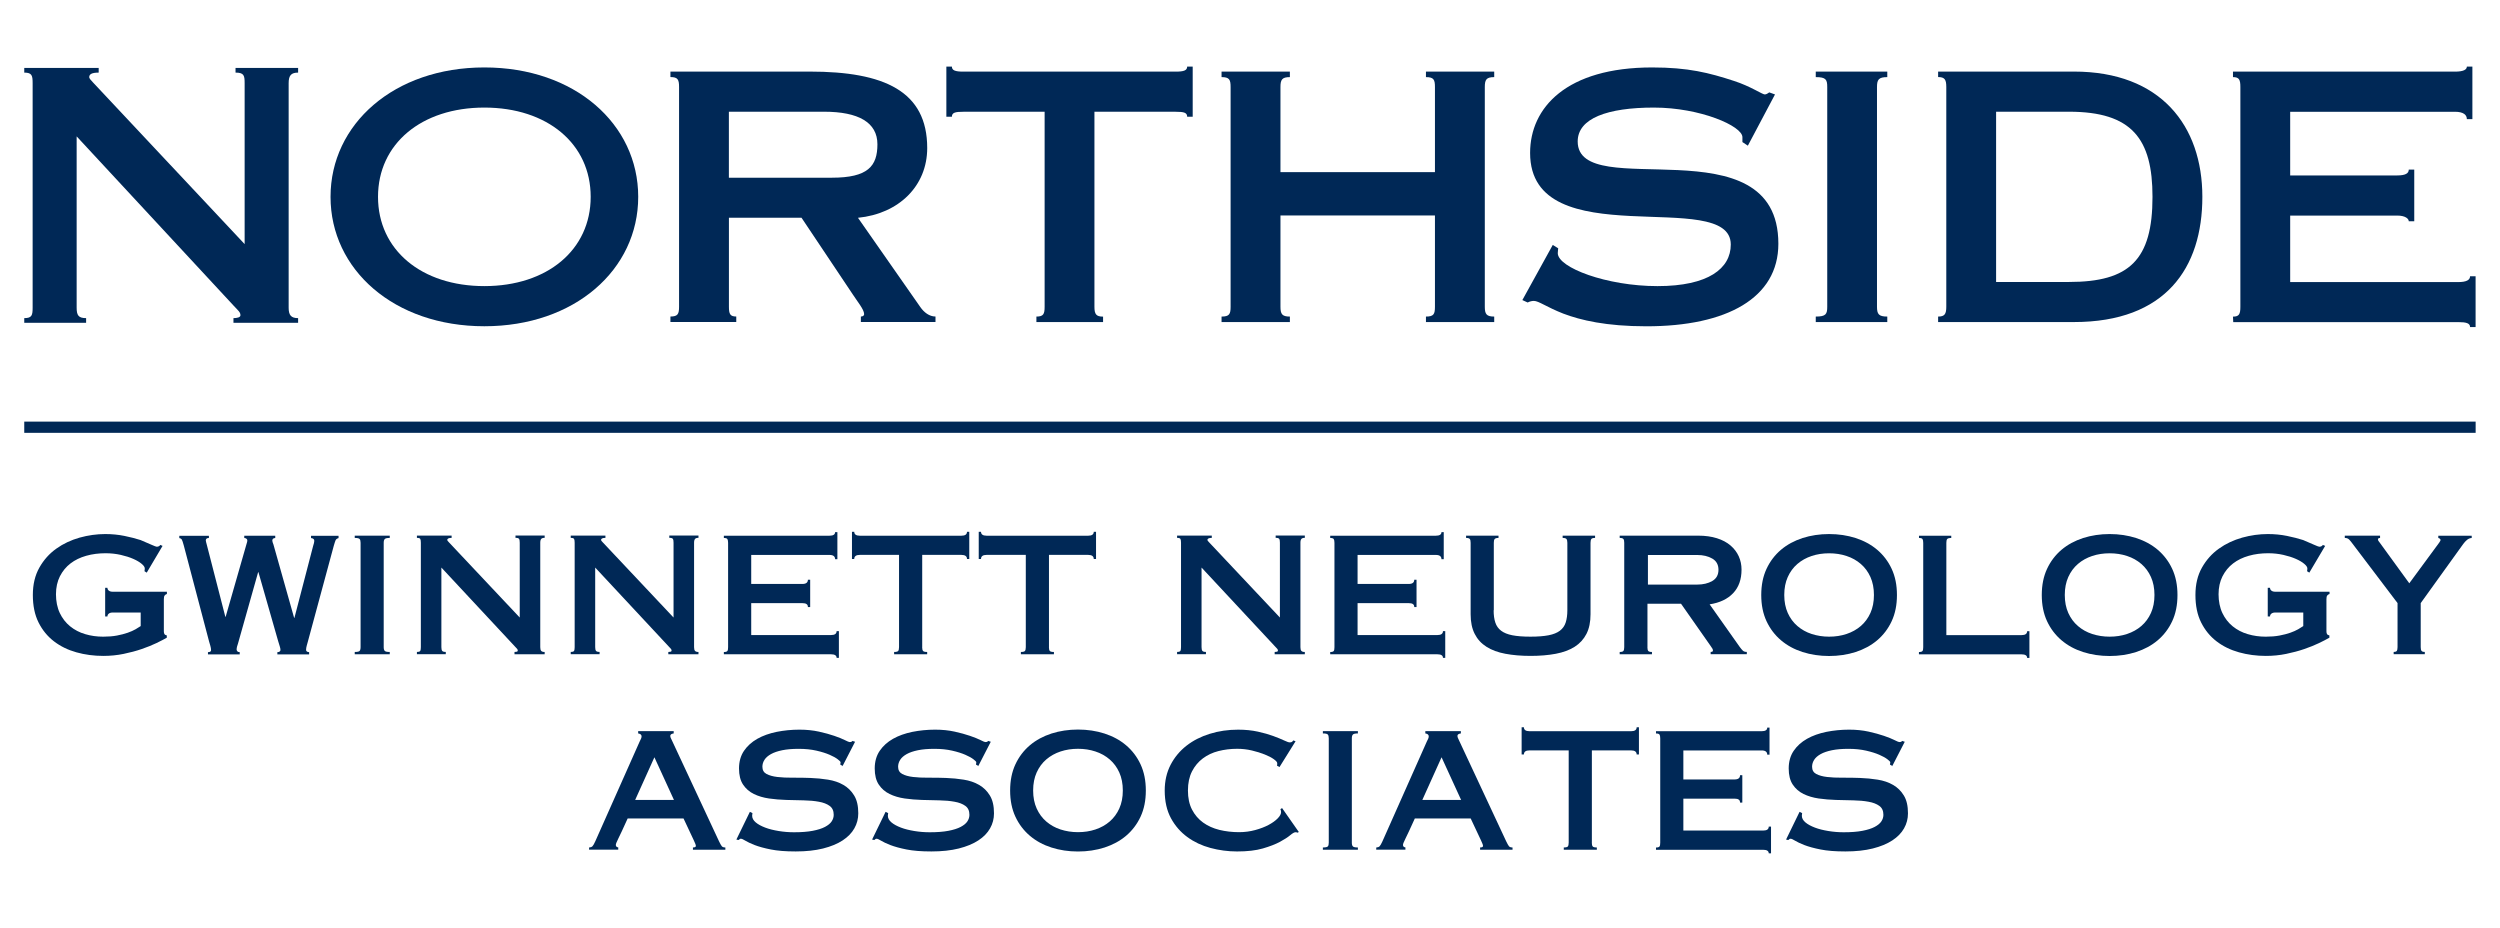
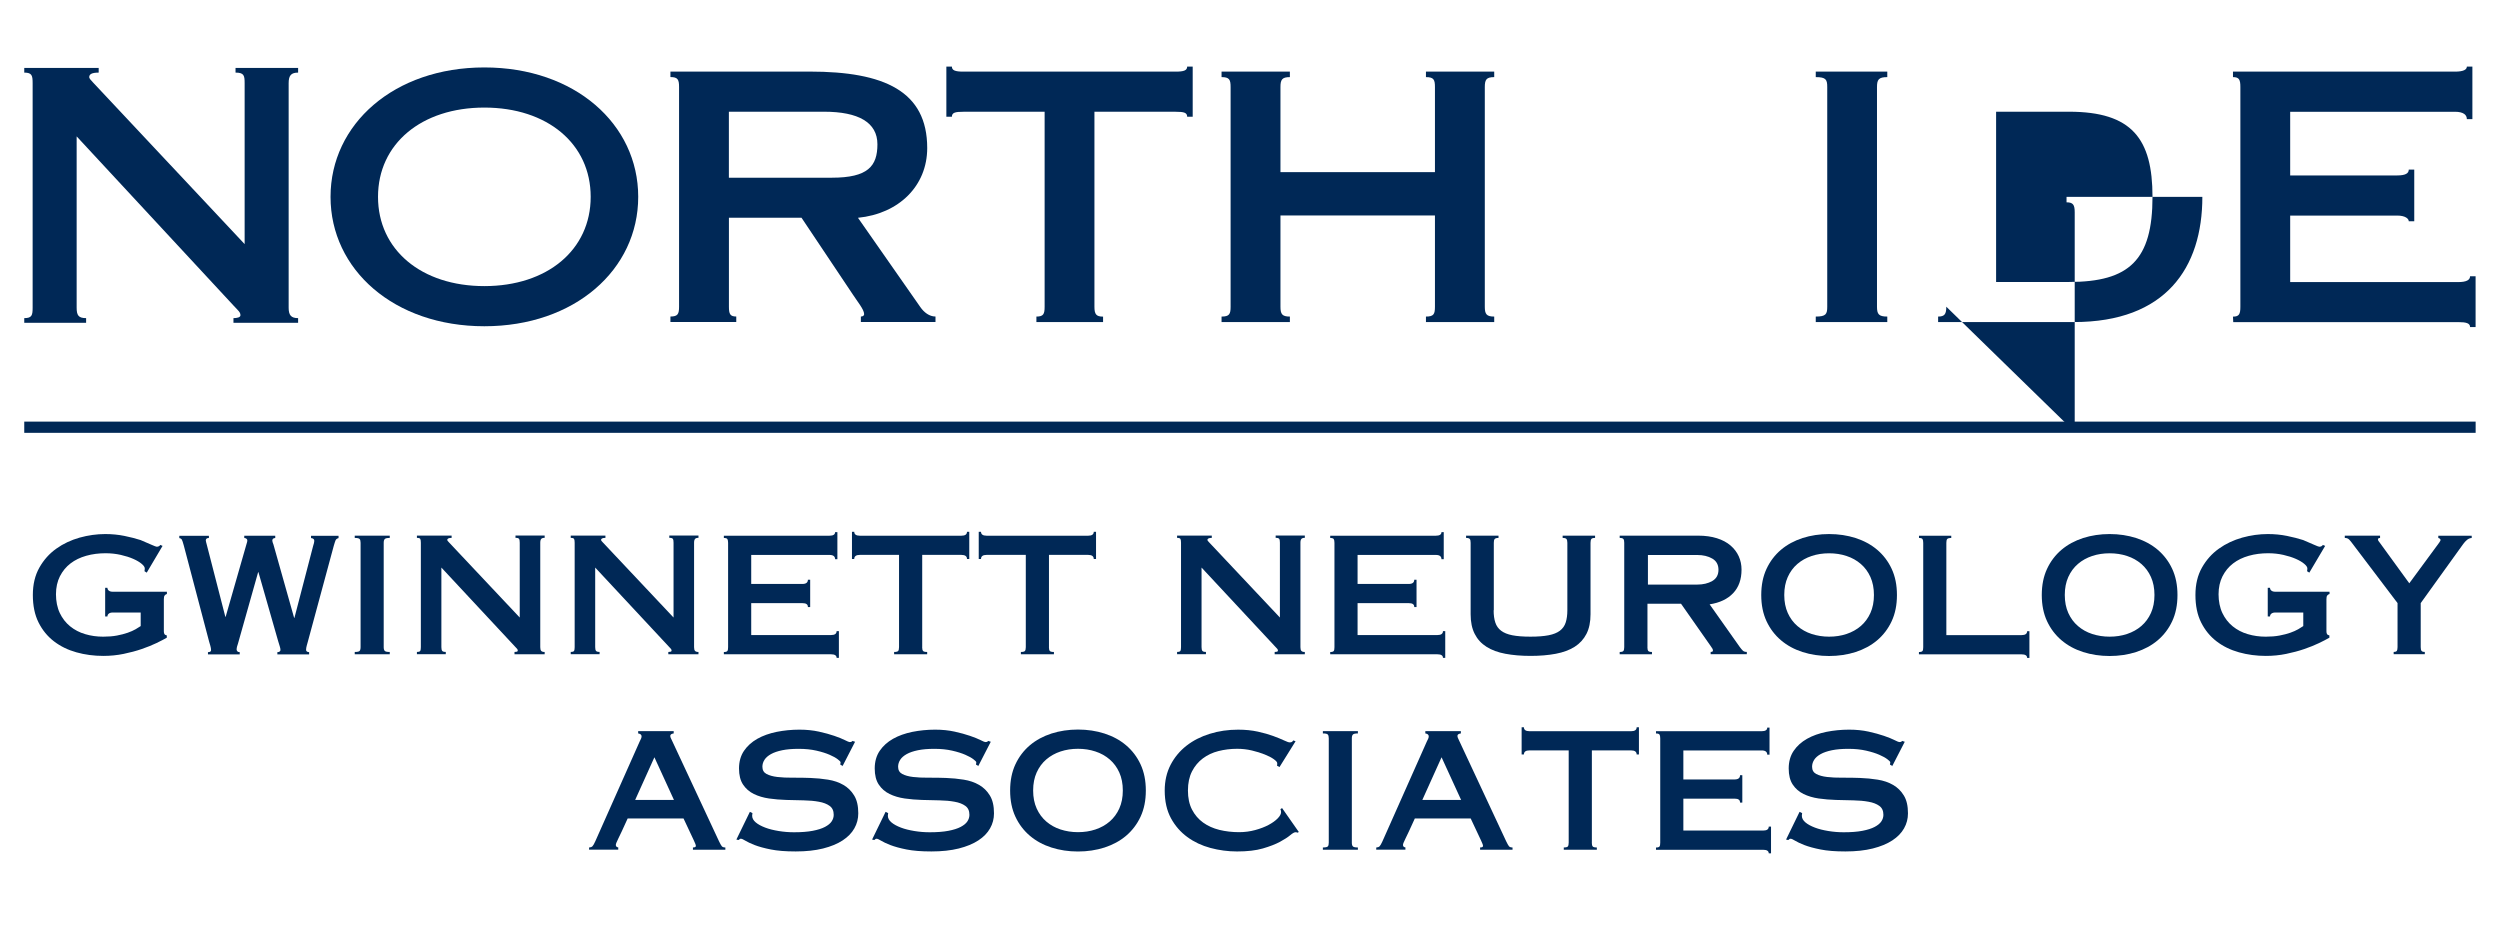
<svg xmlns="http://www.w3.org/2000/svg" version="1.1" viewBox="0 0 483.38 179.34">
  <defs>
    <style>
      .st0 {
        fill: #002856;
      }
    </style>
  </defs>
  <g id="NHCI">
    <rect class="st0" x="4.69" y="81.52" width="473.98" height="2.17" />
    <g>
      <path class="st0" d="M32.27,114.41v.44c-.17.04-.31.13-.42.27-.12.14-.17.38-.17.74v6.21c0,.25.04.44.13.55.08.12.23.19.44.24v.44c-.5.29-1.17.64-2,1.04-.83.4-1.78.78-2.85,1.15-1.07.37-2.24.68-3.5.94-1.26.26-2.57.39-3.94.39-1.81,0-3.53-.23-5.18-.69-1.65-.46-3.1-1.17-4.35-2.13-1.25-.96-2.24-2.17-2.98-3.65-.74-1.48-1.1-3.25-1.1-5.31s.42-3.8,1.26-5.29c.84-1.49,1.93-2.71,3.28-3.67,1.34-.96,2.85-1.66,4.5-2.13,1.66-.46,3.31-.69,4.95-.69,1.3,0,2.54.12,3.72.36s2.22.51,3.12.8c.84.36,1.54.66,2.11.91.57.25.9.38,1.01.38.31,0,.55-.12.69-.35l.44.19-3.06,5.17-.44-.28c.04-.17.06-.35.06-.54,0-.25-.2-.55-.6-.88-.4-.34-.94-.66-1.62-.96-.68-.3-1.49-.56-2.41-.77-.92-.21-1.91-.32-2.96-.32-1.32,0-2.57.16-3.73.49-1.17.33-2.18.82-3.04,1.48-.86.66-1.54,1.49-2.05,2.49-.5,1-.76,2.16-.76,3.48s.25,2.59.74,3.62c.49,1.03,1.16,1.89,2,2.57.84.68,1.81,1.19,2.91,1.51,1.1.33,2.26.49,3.48.49.99,0,1.87-.07,2.66-.22.79-.15,1.48-.33,2.08-.54.6-.21,1.11-.44,1.53-.68.42-.24.75-.45.98-.61v-2.62h-5.42c-.32,0-.56.07-.74.21-.18.14-.27.32-.27.55h-.44v-5.54h.44c0,.23.09.41.27.55.18.14.42.21.74.21h10.49Z" />
      <path class="st0" d="M40.39,103.58v.44c-.4,0-.6.16-.6.47,0,.06.02.17.06.33.04.16.08.32.13.49l3.59,13.95h.06l4-13.95c.08-.23.14-.42.16-.55.02-.14.03-.24.03-.3,0-.11-.06-.21-.17-.3-.12-.09-.26-.14-.42-.14v-.44h5.99v.44c-.23.02-.38.08-.46.17-.07.09-.11.21-.11.36,0,.08.03.2.08.35.05.15.1.27.14.38l4,14.18h.06l3.62-13.92c.06-.21.12-.39.16-.55.04-.16.06-.3.06-.42,0-.17-.06-.3-.19-.39-.13-.09-.27-.14-.44-.14v-.44h5.32v.44c-.29.08-.48.22-.57.41-.08.19-.2.55-.35,1.07l-5.01,18.52c-.06.23-.14.49-.22.79-.08.29-.13.57-.13.82,0,.15.06.26.17.33.12.07.26.11.42.11v.44h-6.14v-.44c.21,0,.36-.04.46-.13.09-.08.14-.18.14-.28,0-.19-.04-.42-.13-.69-.08-.27-.19-.62-.32-1.04l-3.81-13.32h-.06l-3.91,13.86c-.04.11-.09.27-.16.5-.06.23-.09.43-.09.6,0,.11.05.22.14.33.09.12.25.17.46.17v.44h-6.14v-.44c.23,0,.39-.04.47-.11.08-.07.13-.16.13-.27,0-.25-.05-.54-.14-.85-.09-.31-.17-.59-.24-.82l-4.88-18.52c-.17-.63-.3-1.02-.39-1.18-.09-.16-.26-.26-.49-.3v-.44h5.7Z" />
      <path class="st0" d="M74.19,125.12c0,.36.07.6.21.74.14.14.46.2.96.2v.44h-6.77v-.44c.5,0,.82-.07.94-.2s.19-.38.19-.74v-20.16c0-.36-.06-.6-.19-.74s-.44-.21-.94-.21v-.44h6.77v.44c-.5,0-.83.07-.96.21-.14.14-.21.38-.21.74v20.16Z" />
      <path class="st0" d="M104.46,125.12c0,.36.06.6.19.74s.35.2.66.2v.44h-5.83v-.44c.17,0,.31-.02.44-.05s.19-.1.19-.21c0-.15-.05-.27-.14-.36-.09-.09-.25-.26-.46-.49l-14.17-15.21v15.37c0,.36.05.6.16.74.1.14.34.2.69.2v.44h-5.58v-.44c.36,0,.57-.07.65-.2.07-.14.11-.38.11-.74v-20.16c0-.36-.04-.6-.11-.74-.07-.14-.29-.21-.65-.21v-.44h6.71v.44c-.57,0-.85.14-.85.41,0,.08.12.24.35.47l13.67,14.52v-14.46c0-.36-.04-.6-.13-.74-.08-.14-.32-.21-.69-.21v-.44h5.64v.44c-.32,0-.54.07-.66.21s-.19.38-.19.74v20.16Z" />
      <path class="st0" d="M134.2,125.12c0,.36.06.6.19.74s.35.2.66.2v.44h-5.83v-.44c.17,0,.31-.02.44-.05s.19-.1.19-.21c0-.15-.05-.27-.14-.36-.09-.09-.25-.26-.46-.49l-14.17-15.21v15.37c0,.36.05.6.16.74.1.14.34.2.69.2v.44h-5.58v-.44c.36,0,.57-.07.65-.2.07-.14.11-.38.11-.74v-20.16c0-.36-.04-.6-.11-.74-.07-.14-.29-.21-.65-.21v-.44h6.71v.44c-.57,0-.85.14-.85.41,0,.08.12.24.35.47l13.67,14.52v-14.46c0-.36-.04-.6-.13-.74-.08-.14-.32-.21-.69-.21v-.44h5.64v.44c-.32,0-.54.07-.66.21s-.19.38-.19.74v20.16Z" />
      <path class="st0" d="M139.96,126.07c.36,0,.58-.07.68-.2s.14-.38.14-.74v-20.16c0-.36-.05-.6-.14-.74s-.32-.21-.68-.21v-.44h20.44c.71,0,1.07-.23,1.07-.69h.44v5.23h-.44c0-.54-.36-.82-1.07-.82h-15.15v5.61h9.89c.71,0,1.07-.27,1.07-.82h.44v5.29h-.44c0-.27-.08-.46-.25-.57-.17-.13-.44-.19-.82-.19h-9.89v6.17h15.44c.71,0,1.07-.25,1.07-.76h.44v5.17h-.44c0-.46-.36-.69-1.07-.69h-20.73v-.44Z" />
      <path class="st0" d="M178.3,125.12c0,.36.06.6.17.74s.38.2.8.2v.44h-6.39v-.44c.42,0,.68-.07.79-.2.1-.14.16-.38.16-.74v-17.83h-7.59c-.71,0-1.07.26-1.07.79h-.44v-5.26h.44c0,.5.36.76,1.07.76h19.66c.71,0,1.07-.25,1.07-.76h.44v5.26h-.44c0-.52-.36-.79-1.07-.79h-7.59v17.83Z" />
      <path class="st0" d="M202.81,125.12c0,.36.06.6.17.74s.38.2.8.2v.44h-6.39v-.44c.42,0,.68-.07.79-.2.1-.14.16-.38.16-.74v-17.83h-7.59c-.71,0-1.07.26-1.07.79h-.44v-5.26h.44c0,.5.36.76,1.07.76h19.66c.71,0,1.07-.25,1.07-.76h.44v5.26h-.44c0-.52-.36-.79-1.07-.79h-7.59v17.83Z" />
      <path class="st0" d="M251.44,125.12c0,.36.06.6.19.74s.35.2.66.2v.44h-5.83v-.44c.17,0,.31-.02.44-.05s.19-.1.19-.21c0-.15-.05-.27-.14-.36-.09-.09-.25-.26-.46-.49l-14.17-15.21v15.37c0,.36.05.6.16.74s.34.2.69.2v.44h-5.58v-.44c.36,0,.57-.07.65-.2.07-.14.11-.38.11-.74v-20.16c0-.36-.04-.6-.11-.74-.07-.14-.29-.21-.65-.21v-.44h6.71v.44c-.57,0-.85.14-.85.41,0,.08.12.24.35.47l13.67,14.52v-14.46c0-.36-.04-.6-.13-.74s-.32-.21-.69-.21v-.44h5.64v.44c-.31,0-.54.07-.66.21s-.19.38-.19.74v20.16Z" />
      <path class="st0" d="M257.2,126.07c.36,0,.58-.07.68-.2s.14-.38.14-.74v-20.16c0-.36-.05-.6-.14-.74s-.32-.21-.68-.21v-.44h20.44c.71,0,1.07-.23,1.07-.69h.44v5.23h-.44c0-.54-.36-.82-1.07-.82h-15.15v5.61h9.89c.71,0,1.07-.27,1.07-.82h.44v5.29h-.44c0-.27-.08-.46-.25-.57-.17-.13-.44-.19-.82-.19h-9.89v6.17h15.44c.71,0,1.07-.25,1.07-.76h.44v5.17h-.44c0-.46-.36-.69-1.07-.69h-20.73v-.44Z" />
      <path class="st0" d="M288.8,118c0,.92.1,1.71.32,2.36.21.65.58,1.18,1.12,1.59.54.41,1.26.7,2.17.88.91.18,2.08.27,3.51.27s2.57-.09,3.5-.27c.92-.18,1.65-.47,2.19-.88s.91-.94,1.12-1.59c.21-.65.32-1.44.32-2.36v-13.04c0-.36-.06-.6-.17-.74s-.36-.21-.74-.21v-.44h6.27v.44c-.38,0-.62.07-.72.21s-.16.38-.16.74v13.8c0,1.51-.26,2.78-.79,3.81-.53,1.03-1.29,1.86-2.28,2.49-1,.63-2.22,1.08-3.65,1.35s-3.06.41-4.87.41-3.43-.14-4.87-.41-2.66-.72-3.65-1.35c-1-.63-1.76-1.46-2.28-2.49-.53-1.03-.79-2.3-.79-3.81v-13.8c0-.36-.05-.6-.16-.74s-.35-.21-.72-.21v-.44h6.27v.44c-.38,0-.62.07-.74.21s-.17.38-.17.74v13.04Z" />
      <path class="st0" d="M318.53,125.12c0,.36.05.6.16.74s.35.2.72.2v.44h-6.24v-.44c.38,0,.62-.07.72-.2s.16-.38.16-.74v-20.16c0-.36-.05-.6-.16-.74s-.35-.21-.72-.21v-.44h15.18c1.36,0,2.57.17,3.62.5s1.93.8,2.63,1.4c.7.6,1.23,1.3,1.59,2.09.36.8.54,1.66.54,2.58,0,1.89-.54,3.41-1.62,4.55-1.08,1.14-2.6,1.86-4.55,2.16l5.83,8.25c.23.31.43.55.6.71.17.16.42.24.76.24v.44h-6.99v-.44c.19,0,.31-.03.36-.08s.08-.11.08-.17c0-.13-.03-.24-.08-.35-.05-.11-.16-.27-.33-.5l-5.76-8.22h-6.49v8.38ZM318.63,113.03h9.54c1.13,0,2.1-.23,2.9-.69.8-.46,1.2-1.19,1.2-2.17s-.4-1.71-1.2-2.17c-.8-.46-1.76-.69-2.9-.69h-9.54v5.73Z" />
      <path class="st0" d="M353.66,103.26c1.83,0,3.54.26,5.13.77,1.6.52,2.99,1.27,4.17,2.27s2.12,2.23,2.8,3.69,1.02,3.14,1.02,5.06-.34,3.6-1.02,5.06c-.68,1.46-1.62,2.69-2.8,3.69s-2.58,1.75-4.17,2.27c-1.6.51-3.31.77-5.13.77s-3.54-.26-5.13-.77c-1.6-.51-2.99-1.27-4.17-2.27s-2.12-2.23-2.8-3.69c-.68-1.46-1.02-3.14-1.02-5.06s.34-3.6,1.02-5.06,1.62-2.69,2.8-3.69,2.58-1.75,4.17-2.27c1.6-.51,3.31-.77,5.13-.77ZM353.66,106.98c-1.2,0-2.32.17-3.37.52-1.05.35-1.97.86-2.76,1.54-.79.68-1.41,1.52-1.86,2.52-.45,1-.68,2.16-.68,3.48s.23,2.48.68,3.48c.45,1,1.07,1.84,1.86,2.52s1.71,1.2,2.76,1.54,2.17.52,3.37.52,2.32-.17,3.37-.52,1.97-.86,2.76-1.54c.79-.68,1.41-1.52,1.86-2.52.45-1,.68-2.16.68-3.48s-.23-2.48-.68-3.48c-.45-1-1.07-1.84-1.86-2.52-.79-.68-1.71-1.2-2.76-1.54-1.05-.35-2.17-.52-3.37-.52Z" />
      <path class="st0" d="M371.04,126.07c.36,0,.58-.07.68-.2s.14-.38.14-.74v-20.16c0-.36-.05-.6-.14-.74s-.32-.21-.68-.21v-.44h6.24v.44c-.42,0-.68.07-.79.21-.11.14-.16.38-.16.74v17.83h14.55c.71,0,1.07-.25,1.07-.76h.44v5.17h-.44c0-.46-.36-.69-1.07-.69h-19.85v-.44Z" />
      <path class="st0" d="M407.9,103.26c1.83,0,3.54.26,5.13.77,1.6.52,2.99,1.27,4.17,2.27s2.12,2.23,2.8,3.69,1.02,3.14,1.02,5.06-.34,3.6-1.02,5.06c-.68,1.46-1.62,2.69-2.8,3.69s-2.58,1.75-4.17,2.27c-1.6.51-3.31.77-5.13.77s-3.54-.26-5.13-.77c-1.6-.51-2.99-1.27-4.17-2.27s-2.12-2.23-2.8-3.69c-.68-1.46-1.02-3.14-1.02-5.06s.34-3.6,1.02-5.06,1.62-2.69,2.8-3.69,2.58-1.75,4.17-2.27c1.6-.51,3.31-.77,5.13-.77ZM407.9,106.98c-1.2,0-2.32.17-3.37.52-1.05.35-1.97.86-2.76,1.54-.79.68-1.41,1.52-1.86,2.52-.45,1-.68,2.16-.68,3.48s.23,2.48.68,3.48c.45,1,1.07,1.84,1.86,2.52s1.71,1.2,2.76,1.54,2.17.52,3.37.52,2.32-.17,3.37-.52,1.97-.86,2.76-1.54c.79-.68,1.41-1.52,1.86-2.52.45-1,.68-2.16.68-3.48s-.23-2.48-.68-3.48c-.45-1-1.07-1.84-1.86-2.52-.79-.68-1.71-1.2-2.76-1.54-1.05-.35-2.17-.52-3.37-.52Z" />
      <path class="st0" d="M450.42,114.41v.44c-.17.04-.31.13-.43.27-.12.14-.17.38-.17.74v6.21c0,.25.04.44.13.55.08.12.23.19.44.24v.44c-.5.29-1.17.64-2,1.04-.83.4-1.78.78-2.85,1.15s-2.24.68-3.5.94c-1.26.26-2.57.39-3.94.39-1.81,0-3.53-.23-5.18-.69-1.65-.46-3.1-1.17-4.35-2.13-1.25-.96-2.24-2.17-2.98-3.65s-1.1-3.25-1.1-5.31.42-3.8,1.26-5.29,1.93-2.71,3.28-3.67c1.34-.96,2.85-1.66,4.5-2.13,1.66-.46,3.31-.69,4.95-.69,1.3,0,2.54.12,3.72.36,1.18.24,2.21.51,3.12.8.84.36,1.54.66,2.11.91.57.25.9.38,1.01.38.31,0,.55-.12.69-.35l.44.19-3.06,5.17-.44-.28c.04-.17.06-.35.06-.54,0-.25-.2-.55-.6-.88-.4-.34-.94-.66-1.62-.96-.68-.3-1.49-.56-2.41-.77s-1.91-.32-2.96-.32c-1.32,0-2.57.16-3.73.49-1.17.33-2.18.82-3.04,1.48-.86.66-1.54,1.49-2.05,2.49-.5,1-.76,2.16-.76,3.48s.25,2.59.74,3.62c.49,1.03,1.16,1.89,2,2.57.84.68,1.81,1.19,2.91,1.51,1.1.33,2.26.49,3.48.49.99,0,1.87-.07,2.66-.22.79-.15,1.48-.33,2.08-.54.6-.21,1.11-.44,1.53-.68.42-.24.75-.45.98-.61v-2.62h-5.42c-.32,0-.56.07-.74.21-.18.14-.27.32-.27.55h-.44v-5.54h.44c0,.23.09.41.27.55.18.14.42.21.74.21h10.49Z" />
      <path class="st0" d="M460.19,103.58v.44c-.27,0-.41.09-.41.28,0,.1.04.21.13.33.08.12.19.26.32.43l5.61,7.72,5.8-7.88c.06-.1.12-.2.17-.28.05-.08.08-.15.08-.19,0-.11-.05-.19-.14-.27-.09-.07-.19-.12-.3-.14v-.44h6.46v.44c-.34.02-.63.14-.9.36s-.51.49-.74.8l-8.22,11.43v8.5c0,.36.05.6.16.74.11.14.32.2.63.2v.44h-6.02v-.44c.31,0,.52-.07.61-.2.09-.14.14-.38.14-.74v-8.5l-8.66-11.43c-.23-.32-.45-.59-.66-.82-.21-.23-.5-.35-.88-.35v-.44h6.83Z" />
      <path class="st0" d="M113.9,164.31v-.44c.29-.02.51-.1.65-.24.14-.14.32-.46.55-.96l8.6-19.34c.08-.17.16-.33.24-.49.07-.16.11-.31.11-.46,0-.32-.22-.5-.66-.57v-.44h6.87v.44c-.44.06-.66.22-.66.47,0,.13.03.25.08.38.05.13.12.27.21.44l9.13,19.56c.23.48.41.8.54.96.13.16.36.24.69.24v.44h-6.27v-.44c.38,0,.57-.1.57-.31,0-.08-.03-.19-.08-.33-.05-.14-.16-.39-.33-.76-.17-.37-.41-.88-.72-1.53-.31-.65-.74-1.54-1.26-2.68h-10.8c-.46,1.03-.84,1.85-1.13,2.47s-.53,1.11-.71,1.48-.3.63-.36.79c-.06.16-.09.29-.09.39,0,.27.16.43.47.47v.44h-5.61ZM130.31,154.67l-3.78-8.25-3.72,8.25h7.5Z" />
      <path class="st0" d="M162.97,148.12l-.5-.28c.04-.17.06-.31.06-.44,0-.11-.18-.3-.54-.58-.36-.28-.88-.58-1.58-.88-.69-.3-1.54-.57-2.55-.8-1.01-.23-2.15-.35-3.43-.35s-2.3.09-3.18.27c-.88.18-1.61.43-2.17.74-.57.32-.99.68-1.26,1.1-.27.42-.41.87-.41,1.35,0,.65.27,1.12.8,1.4s1.23.48,2.09.58c.86.1,1.85.15,2.96.14s2.25,0,3.42.05c1.17.04,2.3.15,3.42.33,1.11.18,2.1.51,2.96,1.01.86.49,1.56,1.18,2.09,2.05.54.87.8,2.02.8,3.45,0,1.05-.25,2.02-.76,2.91-.5.89-1.26,1.67-2.27,2.33-1.01.66-2.27,1.18-3.78,1.56s-3.28.57-5.29.57-3.53-.13-4.8-.38c-1.27-.25-2.31-.54-3.12-.85-.81-.32-1.41-.6-1.81-.85-.4-.25-.69-.38-.88-.38-.11,0-.18.03-.24.09-.05.06-.12.12-.21.16l-.41-.09,2.61-5.36.5.25c0,.06-.01.13-.03.21-.02.07-.03.17-.03.3,0,.46.23.89.69,1.28s1.08.72,1.84,1.01,1.63.5,2.6.66c.97.16,1.95.24,2.96.24,1.43,0,2.64-.09,3.62-.28.99-.19,1.78-.44,2.38-.76.6-.32,1.03-.67,1.29-1.07.26-.4.39-.82.39-1.26,0-.78-.26-1.35-.79-1.73-.52-.38-1.22-.65-2.08-.8-.86-.16-1.84-.25-2.93-.27-1.09-.02-2.21-.05-3.36-.08-1.14-.03-2.26-.13-3.35-.28-1.09-.16-2.07-.45-2.93-.87-.86-.42-1.55-1.02-2.08-1.81-.53-.79-.79-1.83-.79-3.13s.32-2.46.96-3.4c.64-.94,1.5-1.72,2.58-2.33,1.08-.61,2.33-1.05,3.73-1.34,1.41-.28,2.88-.43,4.41-.43,1.37,0,2.62.13,3.76.38,1.14.25,2.14.53,2.99.82s1.53.57,2.03.82c.5.25.81.38.91.38.21,0,.35-.03.41-.08.06-.05.12-.1.16-.14l.5.16-2.43,4.72Z" />
      <path class="st0" d="M189.21,148.12l-.5-.28c.04-.17.06-.31.06-.44,0-.11-.18-.3-.54-.58-.36-.28-.88-.58-1.58-.88-.69-.3-1.54-.57-2.55-.8-1.01-.23-2.15-.35-3.43-.35s-2.3.09-3.18.27c-.88.18-1.61.43-2.17.74-.57.32-.99.68-1.26,1.1-.27.42-.41.87-.41,1.35,0,.65.27,1.12.8,1.4s1.23.48,2.09.58c.86.1,1.85.15,2.96.14s2.25,0,3.42.05c1.17.04,2.3.15,3.42.33,1.11.18,2.1.51,2.96,1.01.86.49,1.56,1.18,2.09,2.05.54.87.8,2.02.8,3.45,0,1.05-.25,2.02-.76,2.91-.5.89-1.26,1.67-2.27,2.33-1.01.66-2.27,1.18-3.78,1.56s-3.28.57-5.29.57-3.53-.13-4.8-.38c-1.27-.25-2.31-.54-3.12-.85-.81-.32-1.41-.6-1.81-.85-.4-.25-.69-.38-.88-.38-.11,0-.18.03-.24.09-.05.06-.12.12-.21.16l-.41-.09,2.61-5.36.5.25c0,.06-.01.13-.03.21-.02.07-.03.17-.03.3,0,.46.23.89.69,1.28s1.08.72,1.84,1.01,1.63.5,2.6.66c.97.16,1.95.24,2.96.24,1.43,0,2.64-.09,3.62-.28.99-.19,1.78-.44,2.38-.76.6-.32,1.03-.67,1.29-1.07.26-.4.39-.82.39-1.26,0-.78-.26-1.35-.79-1.73-.52-.38-1.22-.65-2.08-.8-.86-.16-1.84-.25-2.93-.27-1.09-.02-2.21-.05-3.36-.08-1.14-.03-2.26-.13-3.35-.28-1.09-.16-2.07-.45-2.93-.87-.86-.42-1.55-1.02-2.08-1.81-.53-.79-.79-1.83-.79-3.13s.32-2.46.96-3.4c.64-.94,1.5-1.72,2.58-2.33,1.08-.61,2.33-1.05,3.73-1.34,1.41-.28,2.88-.43,4.41-.43,1.37,0,2.62.13,3.76.38,1.14.25,2.14.53,2.99.82s1.53.57,2.03.82c.5.25.81.38.91.38.21,0,.35-.03.41-.08.06-.05.12-.1.16-.14l.5.16-2.43,4.72Z" />
      <path class="st0" d="M208.43,141.06c1.83,0,3.54.26,5.13.77,1.6.52,2.99,1.27,4.17,2.27s2.12,2.23,2.8,3.69,1.02,3.14,1.02,5.06-.34,3.6-1.02,5.06c-.68,1.46-1.62,2.69-2.8,3.69s-2.58,1.75-4.17,2.27c-1.6.51-3.31.77-5.13.77s-3.54-.26-5.13-.77c-1.6-.51-2.99-1.27-4.17-2.27s-2.12-2.23-2.8-3.69c-.68-1.46-1.02-3.14-1.02-5.06s.34-3.6,1.02-5.06,1.62-2.69,2.8-3.69,2.58-1.75,4.17-2.27c1.6-.51,3.31-.77,5.13-.77ZM208.43,144.78c-1.2,0-2.32.17-3.37.52-1.05.35-1.97.86-2.76,1.54-.79.68-1.41,1.52-1.86,2.52-.45,1-.68,2.16-.68,3.48s.23,2.48.68,3.48c.45,1,1.07,1.84,1.86,2.52s1.71,1.2,2.76,1.54,2.17.52,3.37.52,2.32-.17,3.37-.52,1.97-.86,2.76-1.54c.79-.68,1.41-1.52,1.86-2.52.45-1,.68-2.16.68-3.48s-.23-2.48-.68-3.48c-.45-1-1.07-1.84-1.86-2.52-.79-.68-1.71-1.2-2.76-1.54-1.05-.35-2.17-.52-3.37-.52Z" />
      <path class="st0" d="M247.39,148.31l-.47-.25c.02-.1.03-.19.03-.27v-.24c0-.19-.22-.44-.66-.76-.44-.32-1.02-.62-1.75-.91-.72-.29-1.55-.55-2.47-.77-.92-.22-1.88-.33-2.87-.33-1.26,0-2.46.15-3.61.44s-2.15.77-3.02,1.42c-.87.65-1.57,1.49-2.09,2.5-.52,1.02-.79,2.25-.79,3.7s.26,2.68.79,3.7c.53,1.02,1.24,1.85,2.14,2.5.9.65,1.95,1.12,3.15,1.42,1.2.29,2.47.44,3.81.44,1.09,0,2.13-.14,3.12-.41.99-.27,1.85-.6,2.58-.99.73-.39,1.32-.81,1.76-1.26s.66-.86.66-1.21c0-.21-.04-.4-.13-.57l.32-.22,3.24,4.63-.25.13c-.11-.06-.23-.09-.38-.09-.23,0-.58.19-1.04.58-.46.39-1.12.81-1.98,1.28-.86.46-1.96.89-3.31,1.28-1.34.39-3,.58-4.98.58-1.76,0-3.48-.23-5.15-.68-1.67-.45-3.16-1.15-4.47-2.11-1.31-.96-2.37-2.17-3.17-3.65s-1.2-3.26-1.2-5.34c0-1.85.38-3.5,1.13-4.96.76-1.46,1.78-2.69,3.07-3.7,1.29-1.01,2.8-1.78,4.52-2.31,1.72-.54,3.55-.8,5.48-.8,1.39,0,2.65.13,3.8.38s2.14.54,2.99.85,1.54.6,2.08.85.89.38,1.06.38.3-.02.41-.06c.1-.04.21-.15.32-.32l.44.16-3.12,5.01Z" />
      <path class="st0" d="M261.38,162.92c0,.36.07.6.21.74.14.14.46.2.96.2v.44h-6.77v-.44c.5,0,.82-.07.95-.2s.19-.38.19-.74v-20.16c0-.36-.06-.6-.19-.74s-.44-.21-.95-.21v-.44h6.77v.44c-.5,0-.82.07-.96.21-.14.14-.21.38-.21.74v20.16Z" />
      <path class="st0" d="M266.1,164.31v-.44c.29-.02.51-.1.65-.24.14-.14.32-.46.55-.96l8.6-19.34c.08-.17.16-.33.24-.49.07-.16.11-.31.11-.46,0-.32-.22-.5-.66-.57v-.44h6.87v.44c-.44.06-.66.22-.66.47,0,.13.03.25.08.38.05.13.12.27.2.44l9.14,19.56c.23.48.41.8.54.96.13.16.36.24.69.24v.44h-6.27v-.44c.38,0,.57-.1.57-.31,0-.08-.03-.19-.08-.33-.05-.14-.16-.39-.33-.76-.17-.37-.41-.88-.72-1.53-.31-.65-.74-1.54-1.26-2.68h-10.8c-.46,1.03-.84,1.85-1.13,2.47-.29.62-.53,1.11-.71,1.48s-.3.63-.36.79c-.06.16-.09.29-.09.39,0,.27.16.43.47.47v.44h-5.61ZM282.51,154.67l-3.78-8.25-3.72,8.25h7.5Z" />
      <path class="st0" d="M307.78,162.92c0,.36.06.6.17.74s.38.2.8.2v.44h-6.39v-.44c.42,0,.68-.07.79-.2.1-.14.16-.38.16-.74v-17.83h-7.59c-.71,0-1.07.26-1.07.79h-.44v-5.26h.44c0,.5.36.76,1.07.76h19.66c.71,0,1.07-.25,1.07-.76h.44v5.26h-.44c0-.52-.36-.79-1.07-.79h-7.59v17.83Z" />
      <path class="st0" d="M320.19,163.87c.36,0,.58-.07.68-.2s.14-.38.14-.74v-20.16c0-.36-.05-.6-.14-.74s-.32-.21-.68-.21v-.44h20.44c.71,0,1.07-.23,1.07-.69h.44v5.23h-.44c0-.54-.36-.82-1.07-.82h-15.15v5.61h9.89c.71,0,1.07-.27,1.07-.82h.44v5.29h-.44c0-.27-.08-.46-.25-.57-.17-.13-.44-.19-.82-.19h-9.89v6.17h15.44c.71,0,1.07-.25,1.07-.76h.44v5.17h-.44c0-.46-.36-.69-1.07-.69h-20.73v-.44Z" />
      <path class="st0" d="M365.93,148.12l-.5-.28c.04-.17.06-.31.06-.44,0-.11-.18-.3-.54-.58-.36-.28-.88-.58-1.58-.88-.69-.3-1.54-.57-2.55-.8-1.01-.23-2.15-.35-3.43-.35s-2.3.09-3.18.27c-.88.18-1.61.43-2.17.74-.57.32-.99.68-1.26,1.1-.27.42-.41.87-.41,1.35,0,.65.27,1.12.8,1.4s1.23.48,2.09.58c.86.1,1.85.15,2.96.14s2.25,0,3.42.05c1.17.04,2.3.15,3.42.33,1.11.18,2.1.51,2.96,1.01.86.49,1.56,1.18,2.09,2.05.54.87.8,2.02.8,3.45,0,1.05-.25,2.02-.76,2.91-.5.89-1.26,1.67-2.27,2.33-1.01.66-2.27,1.18-3.78,1.56s-3.28.57-5.29.57-3.53-.13-4.8-.38c-1.27-.25-2.31-.54-3.12-.85-.81-.32-1.41-.6-1.81-.85-.4-.25-.69-.38-.88-.38-.11,0-.18.03-.24.09-.05.06-.12.12-.21.16l-.41-.09,2.61-5.36.5.25c0,.06-.01.13-.03.21-.02.07-.03.17-.03.3,0,.46.23.89.69,1.28s1.08.72,1.84,1.01,1.63.5,2.6.66c.97.16,1.95.24,2.96.24,1.43,0,2.64-.09,3.62-.28.99-.19,1.78-.44,2.38-.76.6-.32,1.03-.67,1.29-1.07.26-.4.39-.82.39-1.26,0-.78-.26-1.35-.79-1.73-.52-.38-1.22-.65-2.08-.8-.86-.16-1.84-.25-2.93-.27-1.09-.02-2.21-.05-3.36-.08-1.14-.03-2.26-.13-3.35-.28-1.09-.16-2.07-.45-2.93-.87-.86-.42-1.55-1.02-2.08-1.81-.53-.79-.79-1.83-.79-3.13s.32-2.46.96-3.4c.64-.94,1.5-1.72,2.58-2.33,1.08-.61,2.33-1.05,3.73-1.34,1.41-.28,2.88-.43,4.41-.43,1.37,0,2.62.13,3.76.38,1.14.25,2.14.53,2.99.82s1.53.57,2.03.82c.5.25.81.38.91.38.21,0,.35-.03.41-.08.06-.05.12-.1.16-.14l.5.16-2.43,4.72Z" />
    </g>
  </g>
  <g id="Layer_2">
    <g>
      <path class="st0" d="M55.81,59.47c0,1.49.48,2.04,1.83,2.04v.9h-12.5v-.9c.67,0,1.35-.14,1.35-.55,0-.61-.41-.88-1.29-1.83L14.82,26.37v33.1c0,1.49.34,2.04,1.83,2.04v.9H4.69v-.9c1.48,0,1.62-.55,1.62-2.04V16.08c0-1.49-.14-2.04-1.62-2.04v-.9h14.39v.9c-1.29,0-1.83.28-1.83.89,0,.2.27.54.74,1.02l29.31,31.25v-31.12c0-1.49-.13-2.04-1.76-2.04v-.9h12.1v.9c-1.35,0-1.83.55-1.83,2.04v43.39Z" />
      <path class="st0" d="M93.65,13.04c-17.47,0-29.74,10.96-29.74,25.02s12.27,25.02,29.74,25.02,29.75-10.94,29.75-25.02-12.27-25.02-29.75-25.02M93.65,20.8c12.18,0,20.56,7,20.56,17.26s-8.39,17.26-20.56,17.26-20.56-7.01-20.56-17.26,8.39-17.26,20.56-17.26" />
      <path class="st0" d="M154.98,42.11l9.89,14.79c.87,1.35,2.21,2.95,2.21,3.82,0,.4-.39.48-.63.48v1.06h14.43v-1.06c-1.19,0-2.22-.8-2.94-1.84l-12.05-17.25c7.94-.79,13.39-6.18,13.39-13.49,0-10.99-8.29-14.78-22.72-14.78h-26.93v1.06c1.43,0,1.67.48,1.67,1.92v42.47c0,1.43-.24,1.91-1.67,1.91v1.06h12.73v-1.06c-1.19,0-1.42-.48-1.42-1.91v-17.19h14.04ZM140.93,21.6h18.4c6.66,0,10.32,2.07,10.32,6.3s-1.83,6.46-8.81,6.46h-19.91v-12.76Z" />
      <path class="st0" d="M213.28,62.27h-12.89v-1.06c1.36,0,1.59-.48,1.59-1.91V21.61h-15.71c-1.58,0-2.22.16-2.22.96h-1.07v-9.69h1.07c0,.73.64.97,2.22.97h41.05c1.58,0,2.22-.23,2.22-.97h1.07v9.69h-1.07c0-.8-.63-.96-2.22-.96h-15.71v37.7c0,1.43.32,1.91,1.67,1.91v1.06Z" />
      <path class="st0" d="M277.45,33.28v-16.45c0-1.44-.24-1.92-1.74-1.92v-1.06h13.2v1.06c-1.51,0-1.82.48-1.82,1.92v42.47c0,1.43.32,1.91,1.82,1.91v1.06h-13.2v-1.06c1.51,0,1.74-.48,1.74-1.91v-17.64h-29.87v17.64c0,1.43.31,1.91,1.82,1.91v1.06h-13.21v-1.06c1.51,0,1.75-.48,1.75-1.91V16.83c0-1.44-.24-1.92-1.75-1.92v-1.06h13.21v1.06c-1.51,0-1.82.48-1.82,1.92v16.45h29.87Z" />
-       <path class="st0" d="M337.97,28.18l-1.07-.71v-.95c0-2.15-8.15-5.72-17.12-5.72s-14.73,2.07-14.73,6.55c0,12.09,38.8-3.91,38.8,19.78,0,10.5-9.98,15.96-25.5,15.96-7.84,0-12.75-1.19-16.08-2.45-3.25-1.27-4.75-2.46-5.7-2.46-.32,0-.79.09-1.19.31l-1.03-.47,5.88-10.66,1.05.65c0,.23-.08.55-.08.94,0,2.78,9.43,6.37,19.28,6.37s14.17-3.42,14.17-8.04c0-11.27-38.8,2.46-38.8-17.71,0-8.78,7.05-16.53,23.6-16.53,6.97,0,11,1.03,15.83,2.61,3.17,1.02,5.47,2.61,5.94,2.61.32,0,.64-.24.87-.4l1.11.4-5.25,9.91Z" />
      <path class="st0" d="M362.92,59.3c0,1.43.32,1.91,1.99,1.91v1.06h-13.83v-1.06c1.98,0,2.22-.48,2.22-1.91V16.83c0-1.44-.24-1.92-2.22-1.92v-1.06h13.83v1.06c-1.67,0-1.99.48-1.99,1.92v42.47Z" />
-       <path class="st0" d="M376.32,59.3c0,1.43-.32,1.91-1.58,1.91v1.06h26.26c17.72,0,24.83-10.46,24.83-24.21s-8.05-24.22-24.83-24.22h-26.26v1.06c1.27,0,1.58.48,1.58,1.92v42.47ZM385.95,21.6h14.09c12.19,0,16.15,5.24,16.15,16.46,0,12.17-4.43,16.46-16.15,16.46h-14.09V21.6Z" />
+       <path class="st0" d="M376.32,59.3c0,1.43-.32,1.91-1.58,1.91v1.06h26.26c17.72,0,24.83-10.46,24.83-24.21h-26.26v1.06c1.27,0,1.58.48,1.58,1.92v42.47ZM385.95,21.6h14.09c12.19,0,16.15,5.24,16.15,16.46,0,12.17-4.43,16.46-16.15,16.46h-14.09V21.6Z" />
      <path class="st0" d="M477.59,63.23c0-.72-.71-.95-2.29-.95h-43.5l-.05-1.06c1.19,0,1.43-.48,1.43-1.91V16.83c0-1.44-.24-1.92-1.43-1.92v-1.06h42.92c1.67,0,2.3-.4,2.3-.97h1.07v10.15h-1.07c0-.8-.63-1.42-2.3-1.42h-31.86v12.31h20.7c1.59,0,2.23-.4,2.23-1.13h1.06v9.99h-1.06c0-.47-.63-1.1-2.23-1.1h-20.7v12.86h32.47c1.6,0,2.31-.4,2.31-1.13h1.07v9.83h-1.07Z" />
    </g>
  </g>
</svg>